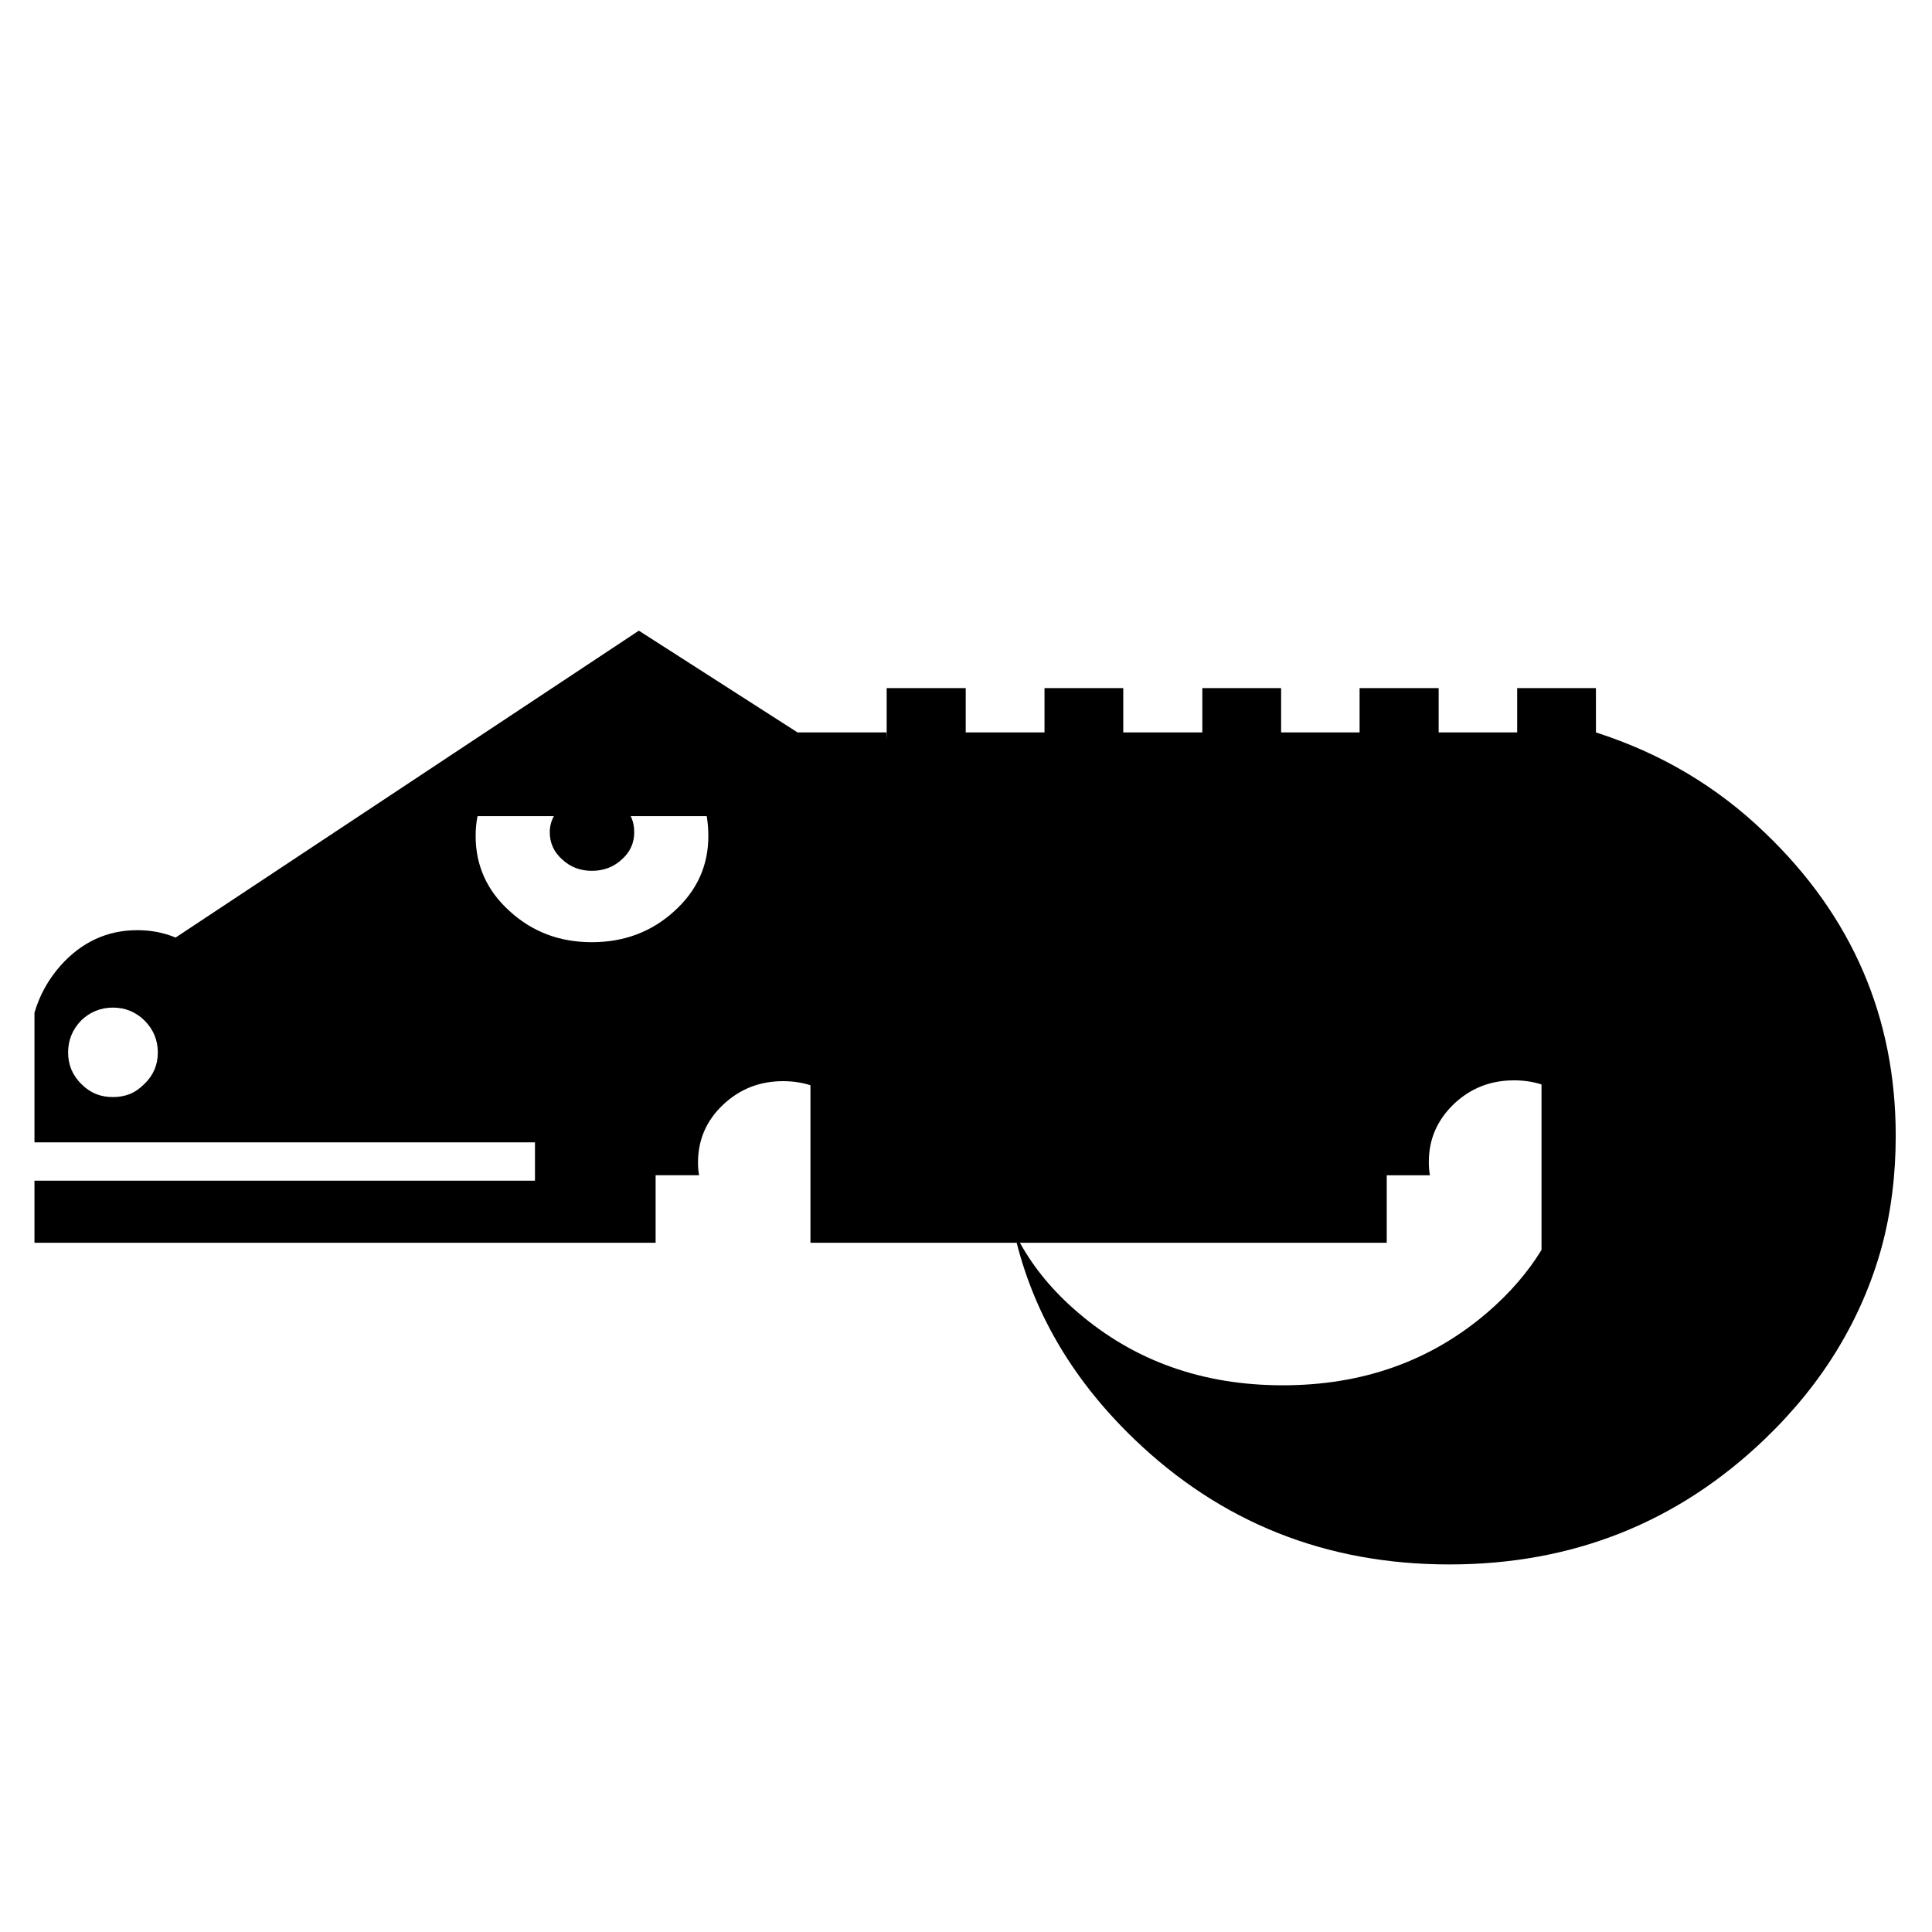
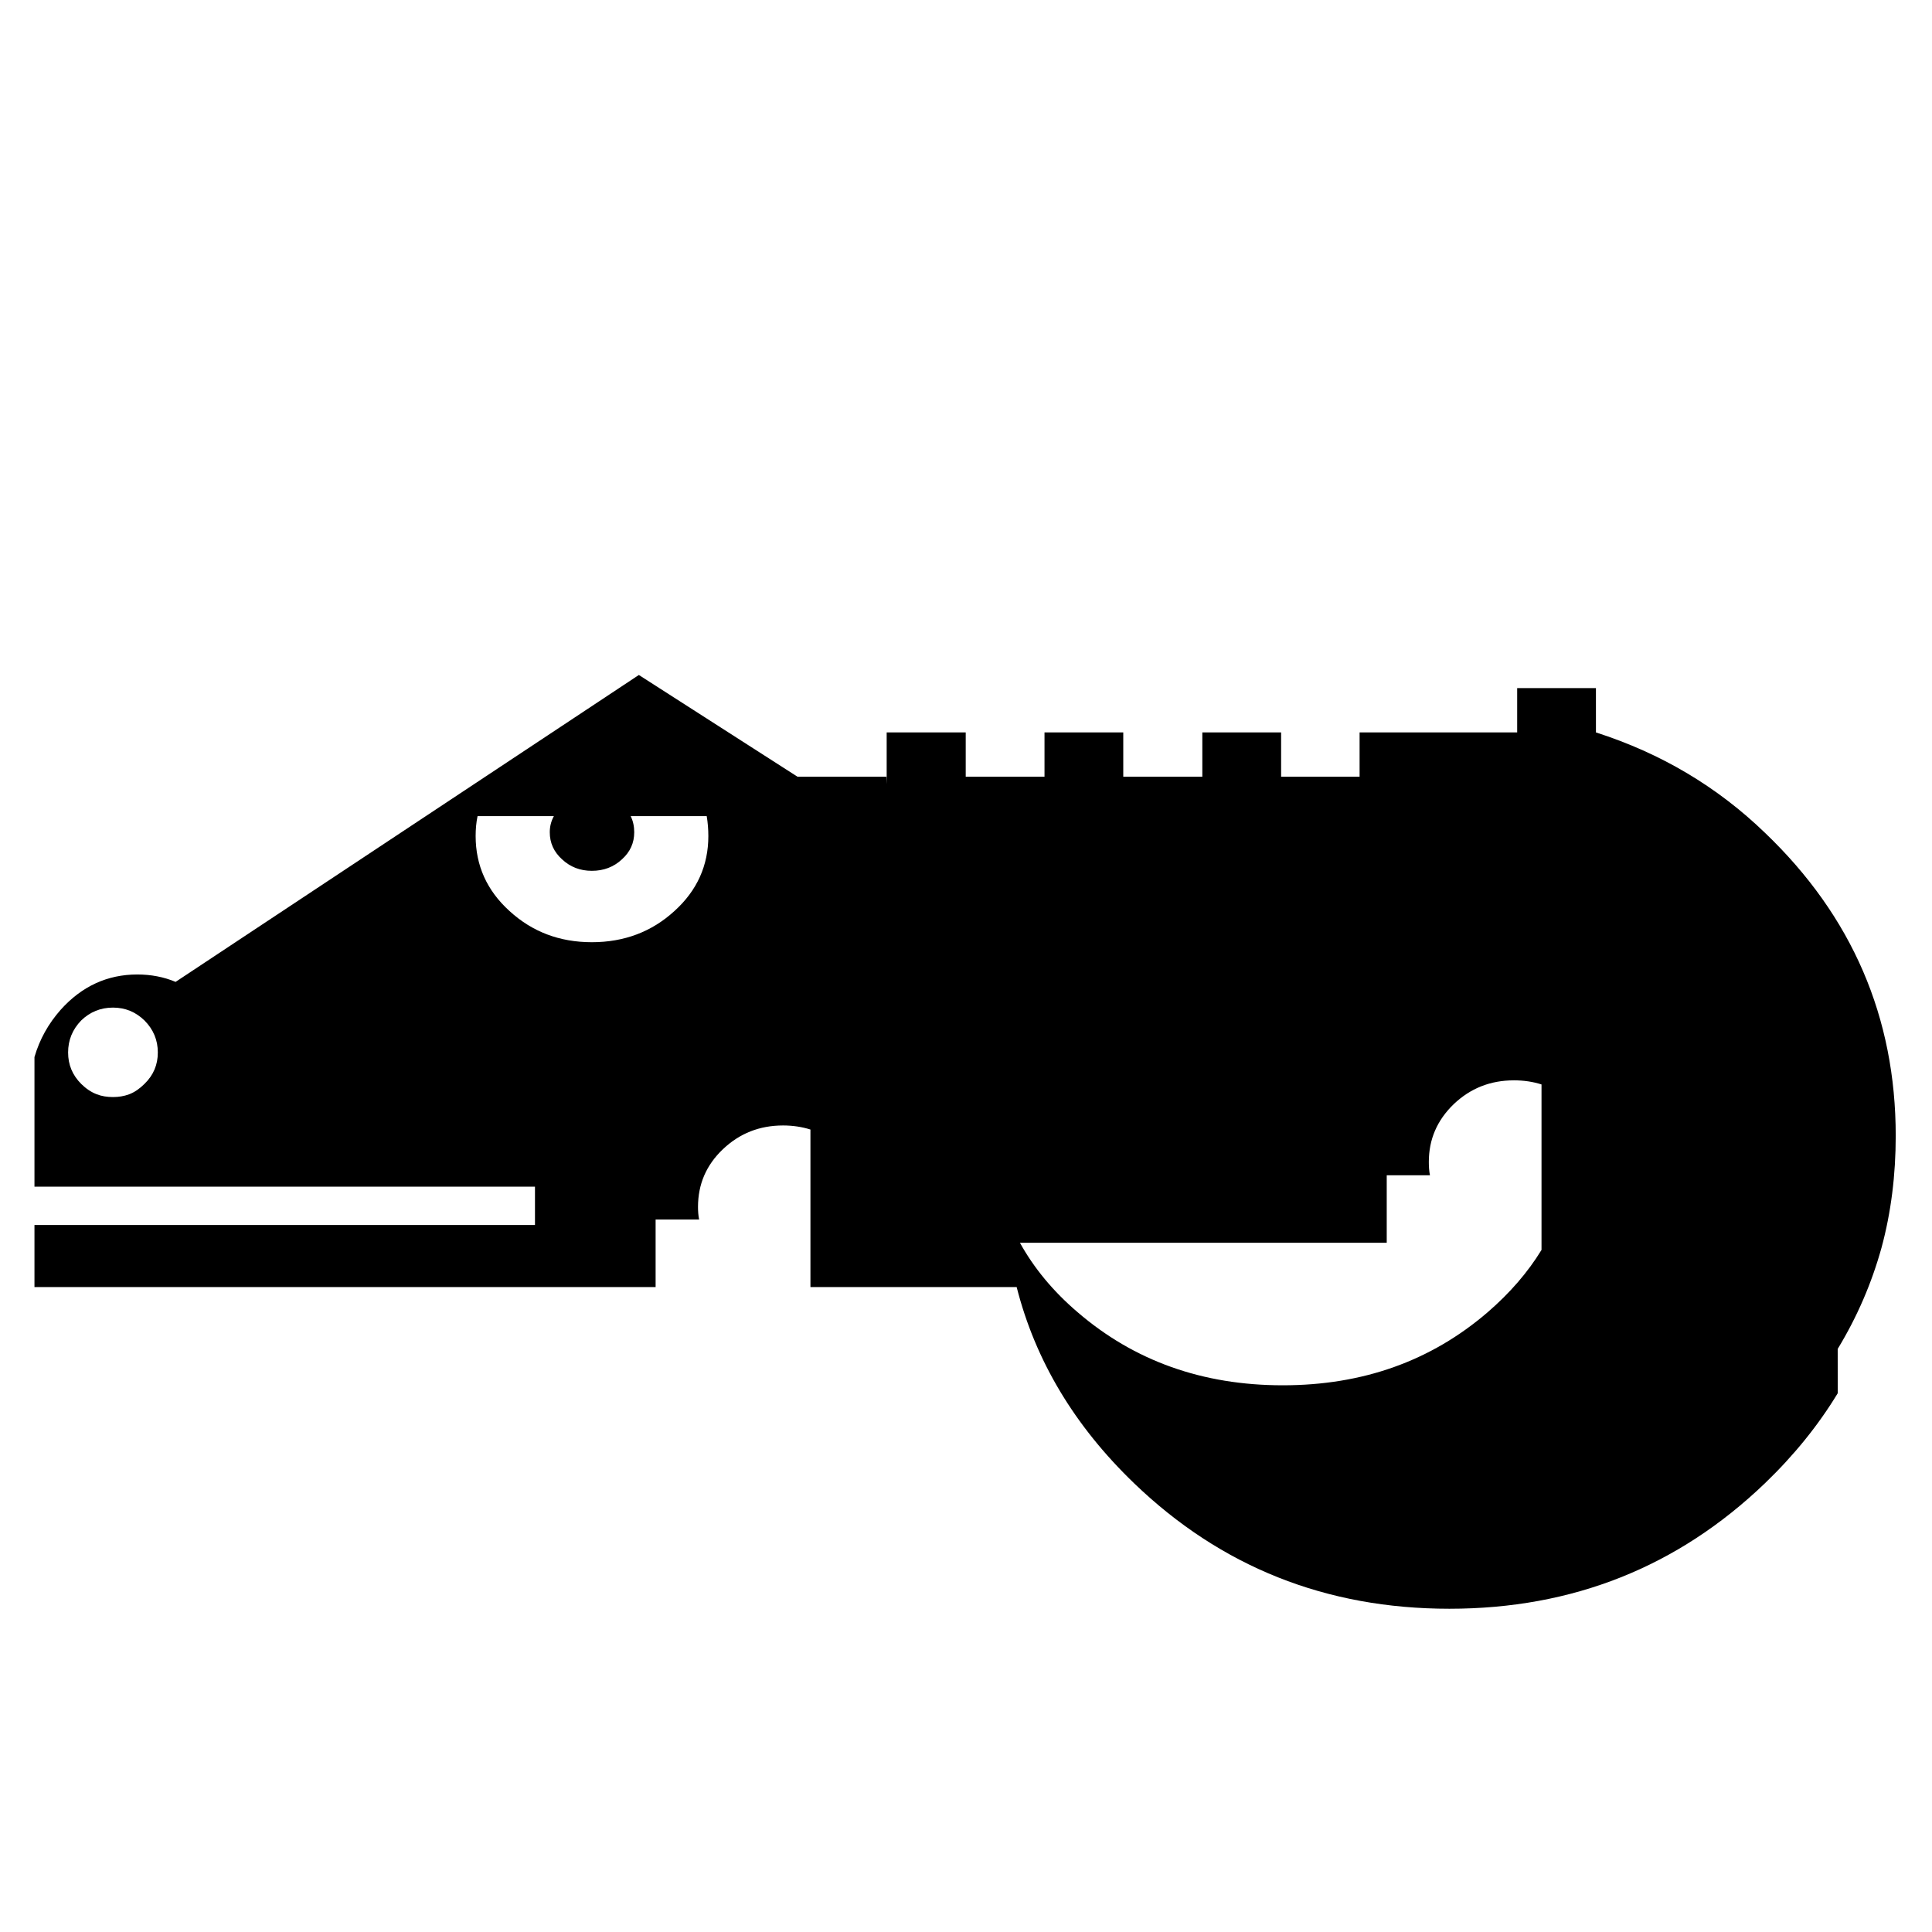
<svg xmlns="http://www.w3.org/2000/svg" fill="#000000" width="800px" height="800px" version="1.1" viewBox="144 144 512 512">
-   <path d="m631.01 501.48c5.152-8.488 8.996-17.398 11.609-26.816 2.535-9.352 3.769-19.277 3.769-29.648 0-31.383-11.539-58.207-34.648-80.312-12.691-12.254-27.617-21.094-44.797-26.602l-0.004-11.746h-20.871v11.742h-20.809v-11.742h-20.953v11.742h-20.797v-11.742h-20.879v11.742h-20.953v-11.742h-20.871v11.742h-20.879v-11.742h-20.949v13.703l-0.07-1.961h-23.555l-42.047-26.965-122.77 81.332c-3.117-1.309-6.523-1.961-10.156-1.961-7.894 0-14.699 3.109-20.289 9.34-3.266 3.691-5.582 7.828-6.957 12.539v34.355h132.64v10.152l-132.64 0.004v16.449h164.61v-17.898h11.531c-0.223-1.094-0.297-2.242-0.297-3.332 0-6.016 2.176-11.094 6.594-15.297 4.422-4.203 9.719-6.301 15.957-6.301 2.535 0 4.996 0.363 7.246 1.078v41.75h54.652c4.934 19.434 15.297 36.758 31.094 51.969 23.051 22.188 50.891 33.277 83.578 33.277 32.684 0 60.527-11.09 83.652-33.277 7.742-7.457 14.121-15.355 19.266-23.832zm-360.96-135.91c0-1.812 0.145-3.551 0.508-5.289h20.227c-0.727 1.305-1.09 2.754-1.09 4.277 0 2.832 1.09 5.219 3.258 7.176 2.176 2.031 4.785 3.043 7.898 3.043 3.117 0 5.801-1.012 7.969-3.043 2.176-1.953 3.258-4.344 3.258-7.176 0-1.523-0.289-2.973-0.945-4.277h20.156c0.289 1.738 0.43 3.477 0.43 5.289 0 7.758-2.969 14.426-8.984 19.859-6.016 5.512-13.336 8.266-21.891 8.266-8.555 0-15.809-2.754-21.82-8.266-6-5.43-8.973-12.102-8.973-19.859zm-87.773 48.855c2.387 2.394 3.547 5.223 3.547 8.488s-1.152 6.016-3.547 8.34c-1.234 1.223-2.539 2.168-4.066 2.75-1.375 0.504-2.754 0.727-4.277 0.727-1.523 0-2.969-0.223-4.277-0.727-1.527-0.586-2.898-1.527-4.133-2.75-2.324-2.324-3.477-5.078-3.477-8.34 0-3.258 1.152-6.098 3.477-8.488 2.316-2.242 5.144-3.402 8.41-3.402 3.269 0 6.019 1.156 8.344 3.402zm362.92 15.875c2.609 0 5.078 0.363 7.32 1.09v43.852c-3.629 5.945-8.41 11.457-14.277 16.52-15.008 12.906-33.059 19.355-54.289 19.355-21.242 0-39.359-6.449-54.359-19.355-6.531-5.57-11.598-11.734-15.297-18.41h97.203v-17.898h11.453c-0.227-1.152-0.297-2.312-0.297-3.543 0-5.953 2.176-11.023 6.594-15.297 4.422-4.207 9.719-6.312 15.949-6.312z" />
+   <path d="m631.01 501.48c5.152-8.488 8.996-17.398 11.609-26.816 2.535-9.352 3.769-19.277 3.769-29.648 0-31.383-11.539-58.207-34.648-80.312-12.691-12.254-27.617-21.094-44.797-26.602l-0.004-11.746h-20.871v11.742h-20.809h-20.953v11.742h-20.797v-11.742h-20.879v11.742h-20.953v-11.742h-20.871v11.742h-20.879v-11.742h-20.949v13.703l-0.07-1.961h-23.555l-42.047-26.965-122.77 81.332c-3.117-1.309-6.523-1.961-10.156-1.961-7.894 0-14.699 3.109-20.289 9.34-3.266 3.691-5.582 7.828-6.957 12.539v34.355h132.64v10.152l-132.64 0.004v16.449h164.61v-17.898h11.531c-0.223-1.094-0.297-2.242-0.297-3.332 0-6.016 2.176-11.094 6.594-15.297 4.422-4.203 9.719-6.301 15.957-6.301 2.535 0 4.996 0.363 7.246 1.078v41.75h54.652c4.934 19.434 15.297 36.758 31.094 51.969 23.051 22.188 50.891 33.277 83.578 33.277 32.684 0 60.527-11.09 83.652-33.277 7.742-7.457 14.121-15.355 19.266-23.832zm-360.96-135.91c0-1.812 0.145-3.551 0.508-5.289h20.227c-0.727 1.305-1.09 2.754-1.09 4.277 0 2.832 1.09 5.219 3.258 7.176 2.176 2.031 4.785 3.043 7.898 3.043 3.117 0 5.801-1.012 7.969-3.043 2.176-1.953 3.258-4.344 3.258-7.176 0-1.523-0.289-2.973-0.945-4.277h20.156c0.289 1.738 0.43 3.477 0.43 5.289 0 7.758-2.969 14.426-8.984 19.859-6.016 5.512-13.336 8.266-21.891 8.266-8.555 0-15.809-2.754-21.82-8.266-6-5.43-8.973-12.102-8.973-19.859zm-87.773 48.855c2.387 2.394 3.547 5.223 3.547 8.488s-1.152 6.016-3.547 8.34c-1.234 1.223-2.539 2.168-4.066 2.75-1.375 0.504-2.754 0.727-4.277 0.727-1.523 0-2.969-0.223-4.277-0.727-1.527-0.586-2.898-1.527-4.133-2.75-2.324-2.324-3.477-5.078-3.477-8.34 0-3.258 1.152-6.098 3.477-8.488 2.316-2.242 5.144-3.402 8.41-3.402 3.269 0 6.019 1.156 8.344 3.402zm362.92 15.875c2.609 0 5.078 0.363 7.32 1.09v43.852c-3.629 5.945-8.41 11.457-14.277 16.52-15.008 12.906-33.059 19.355-54.289 19.355-21.242 0-39.359-6.449-54.359-19.355-6.531-5.57-11.598-11.734-15.297-18.41h97.203v-17.898h11.453c-0.227-1.152-0.297-2.312-0.297-3.543 0-5.953 2.176-11.023 6.594-15.297 4.422-4.207 9.719-6.312 15.949-6.312z" />
</svg>